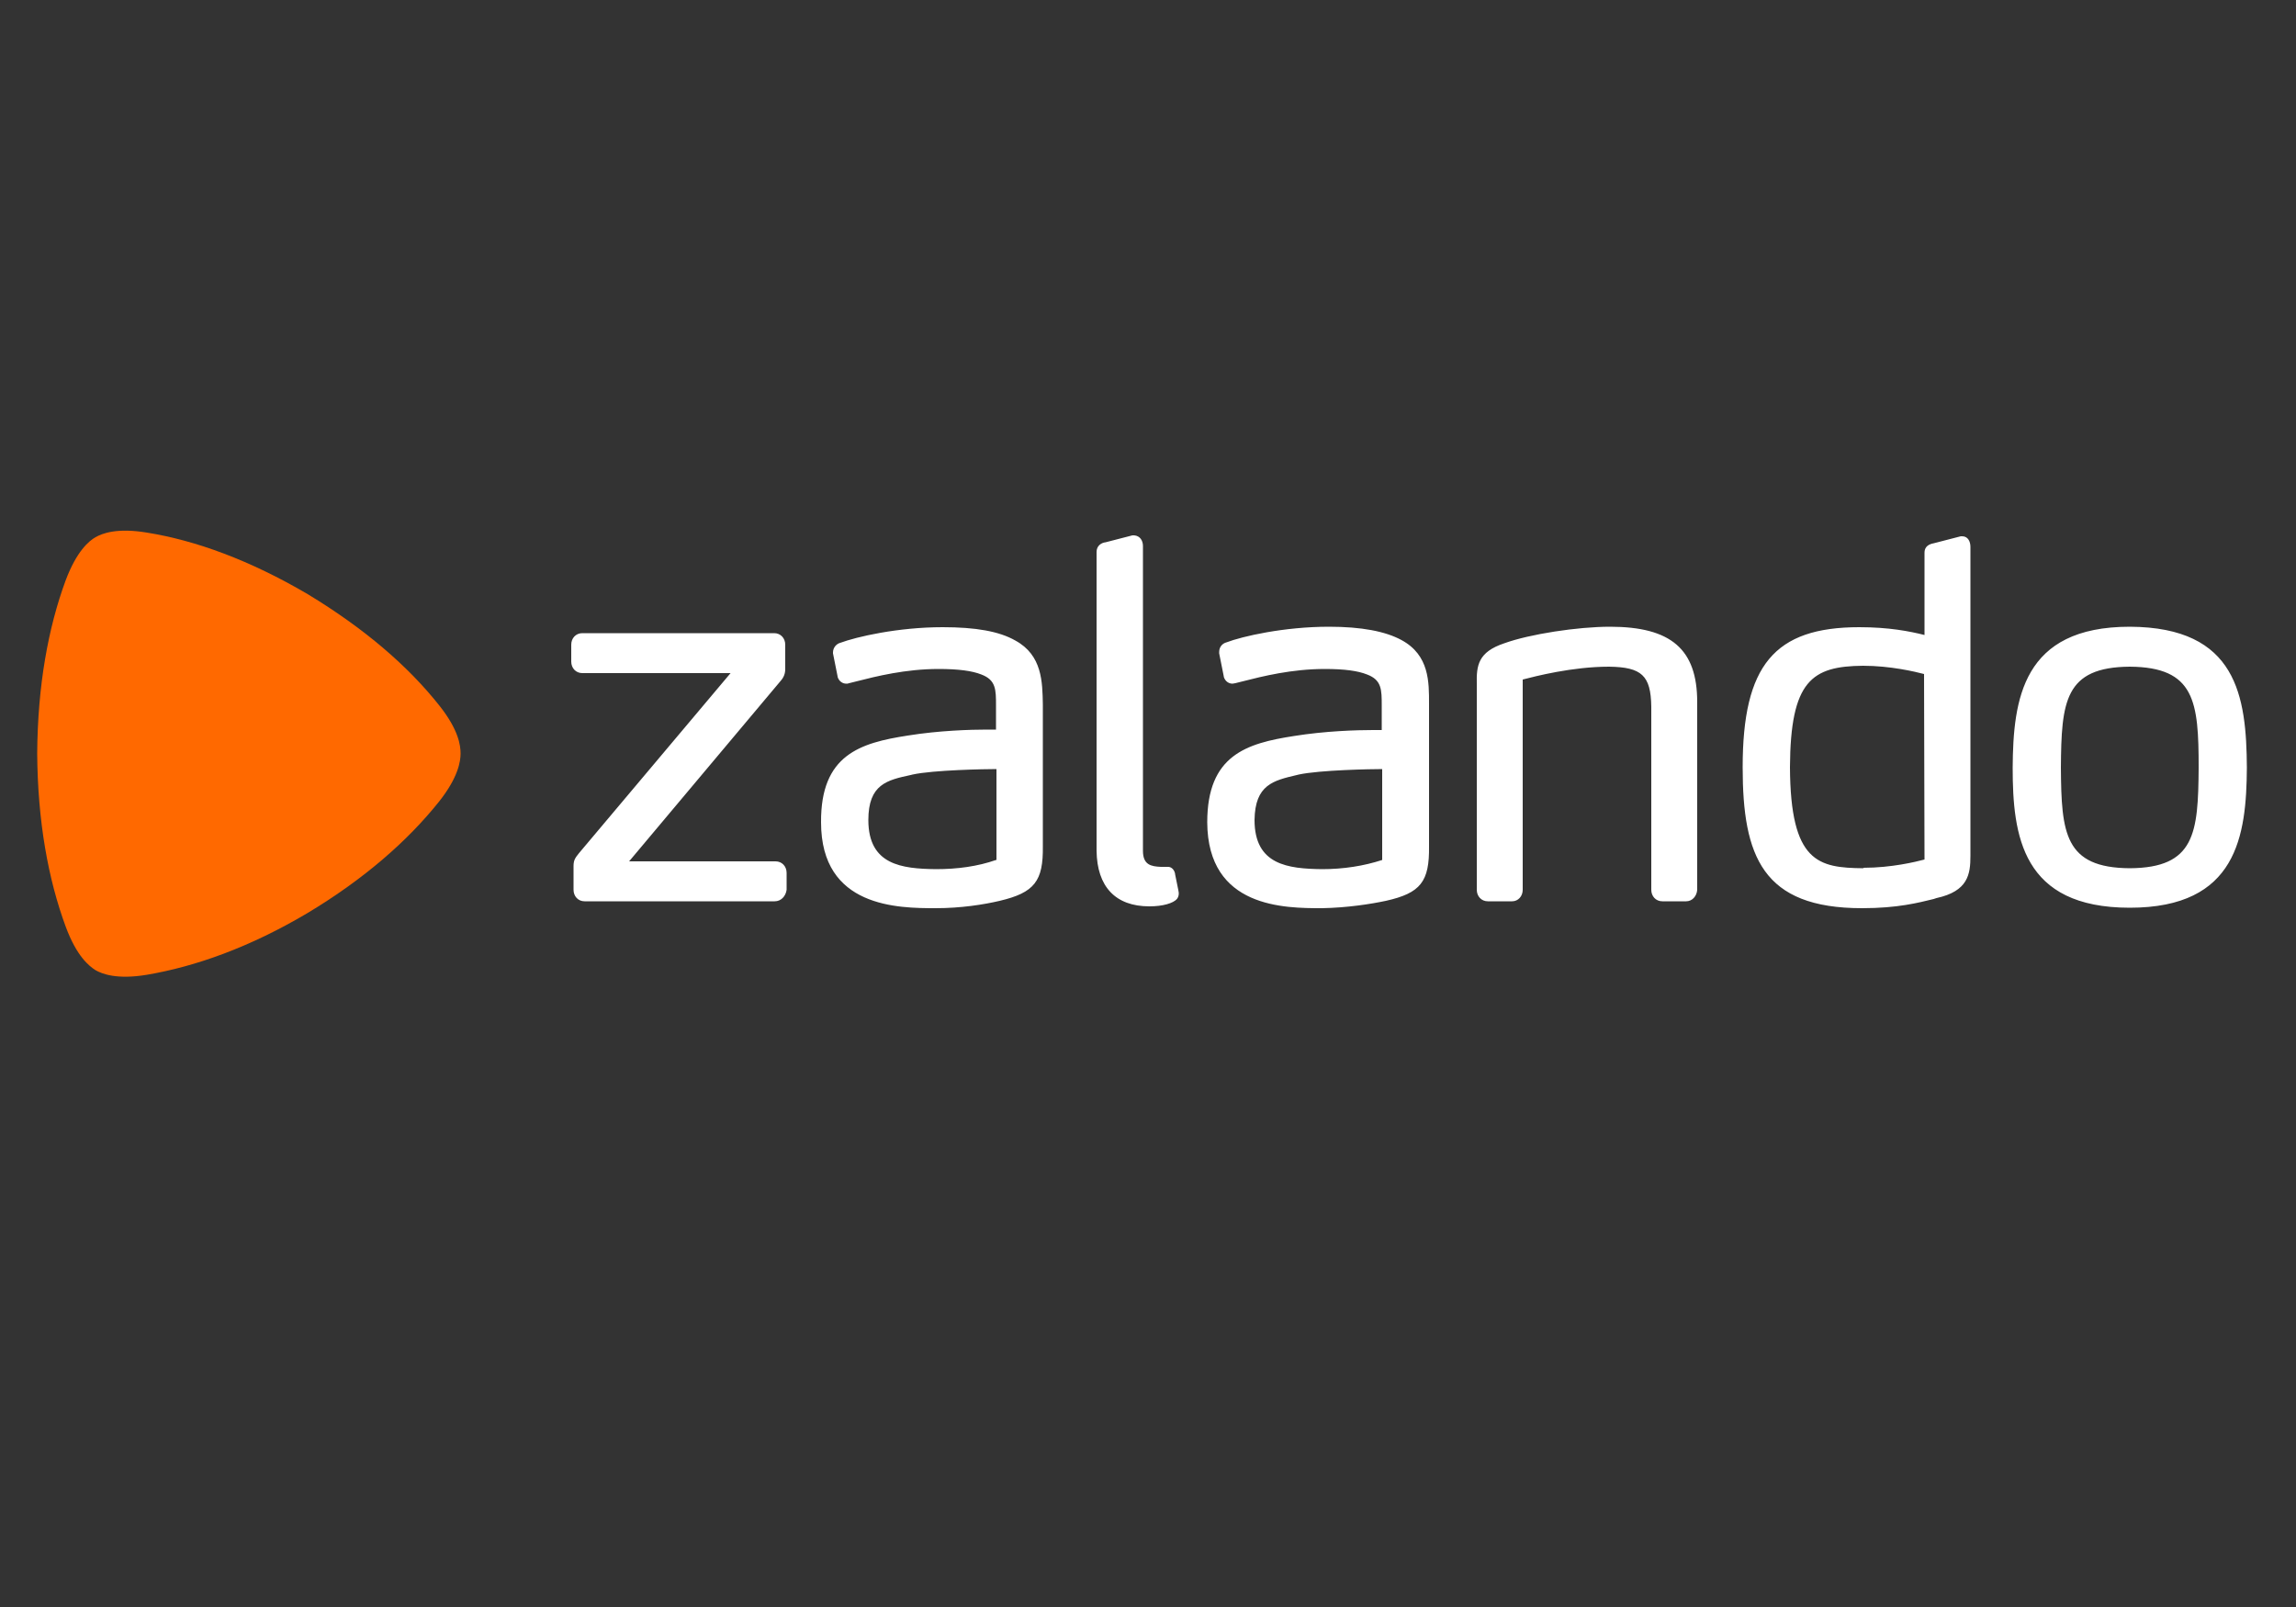
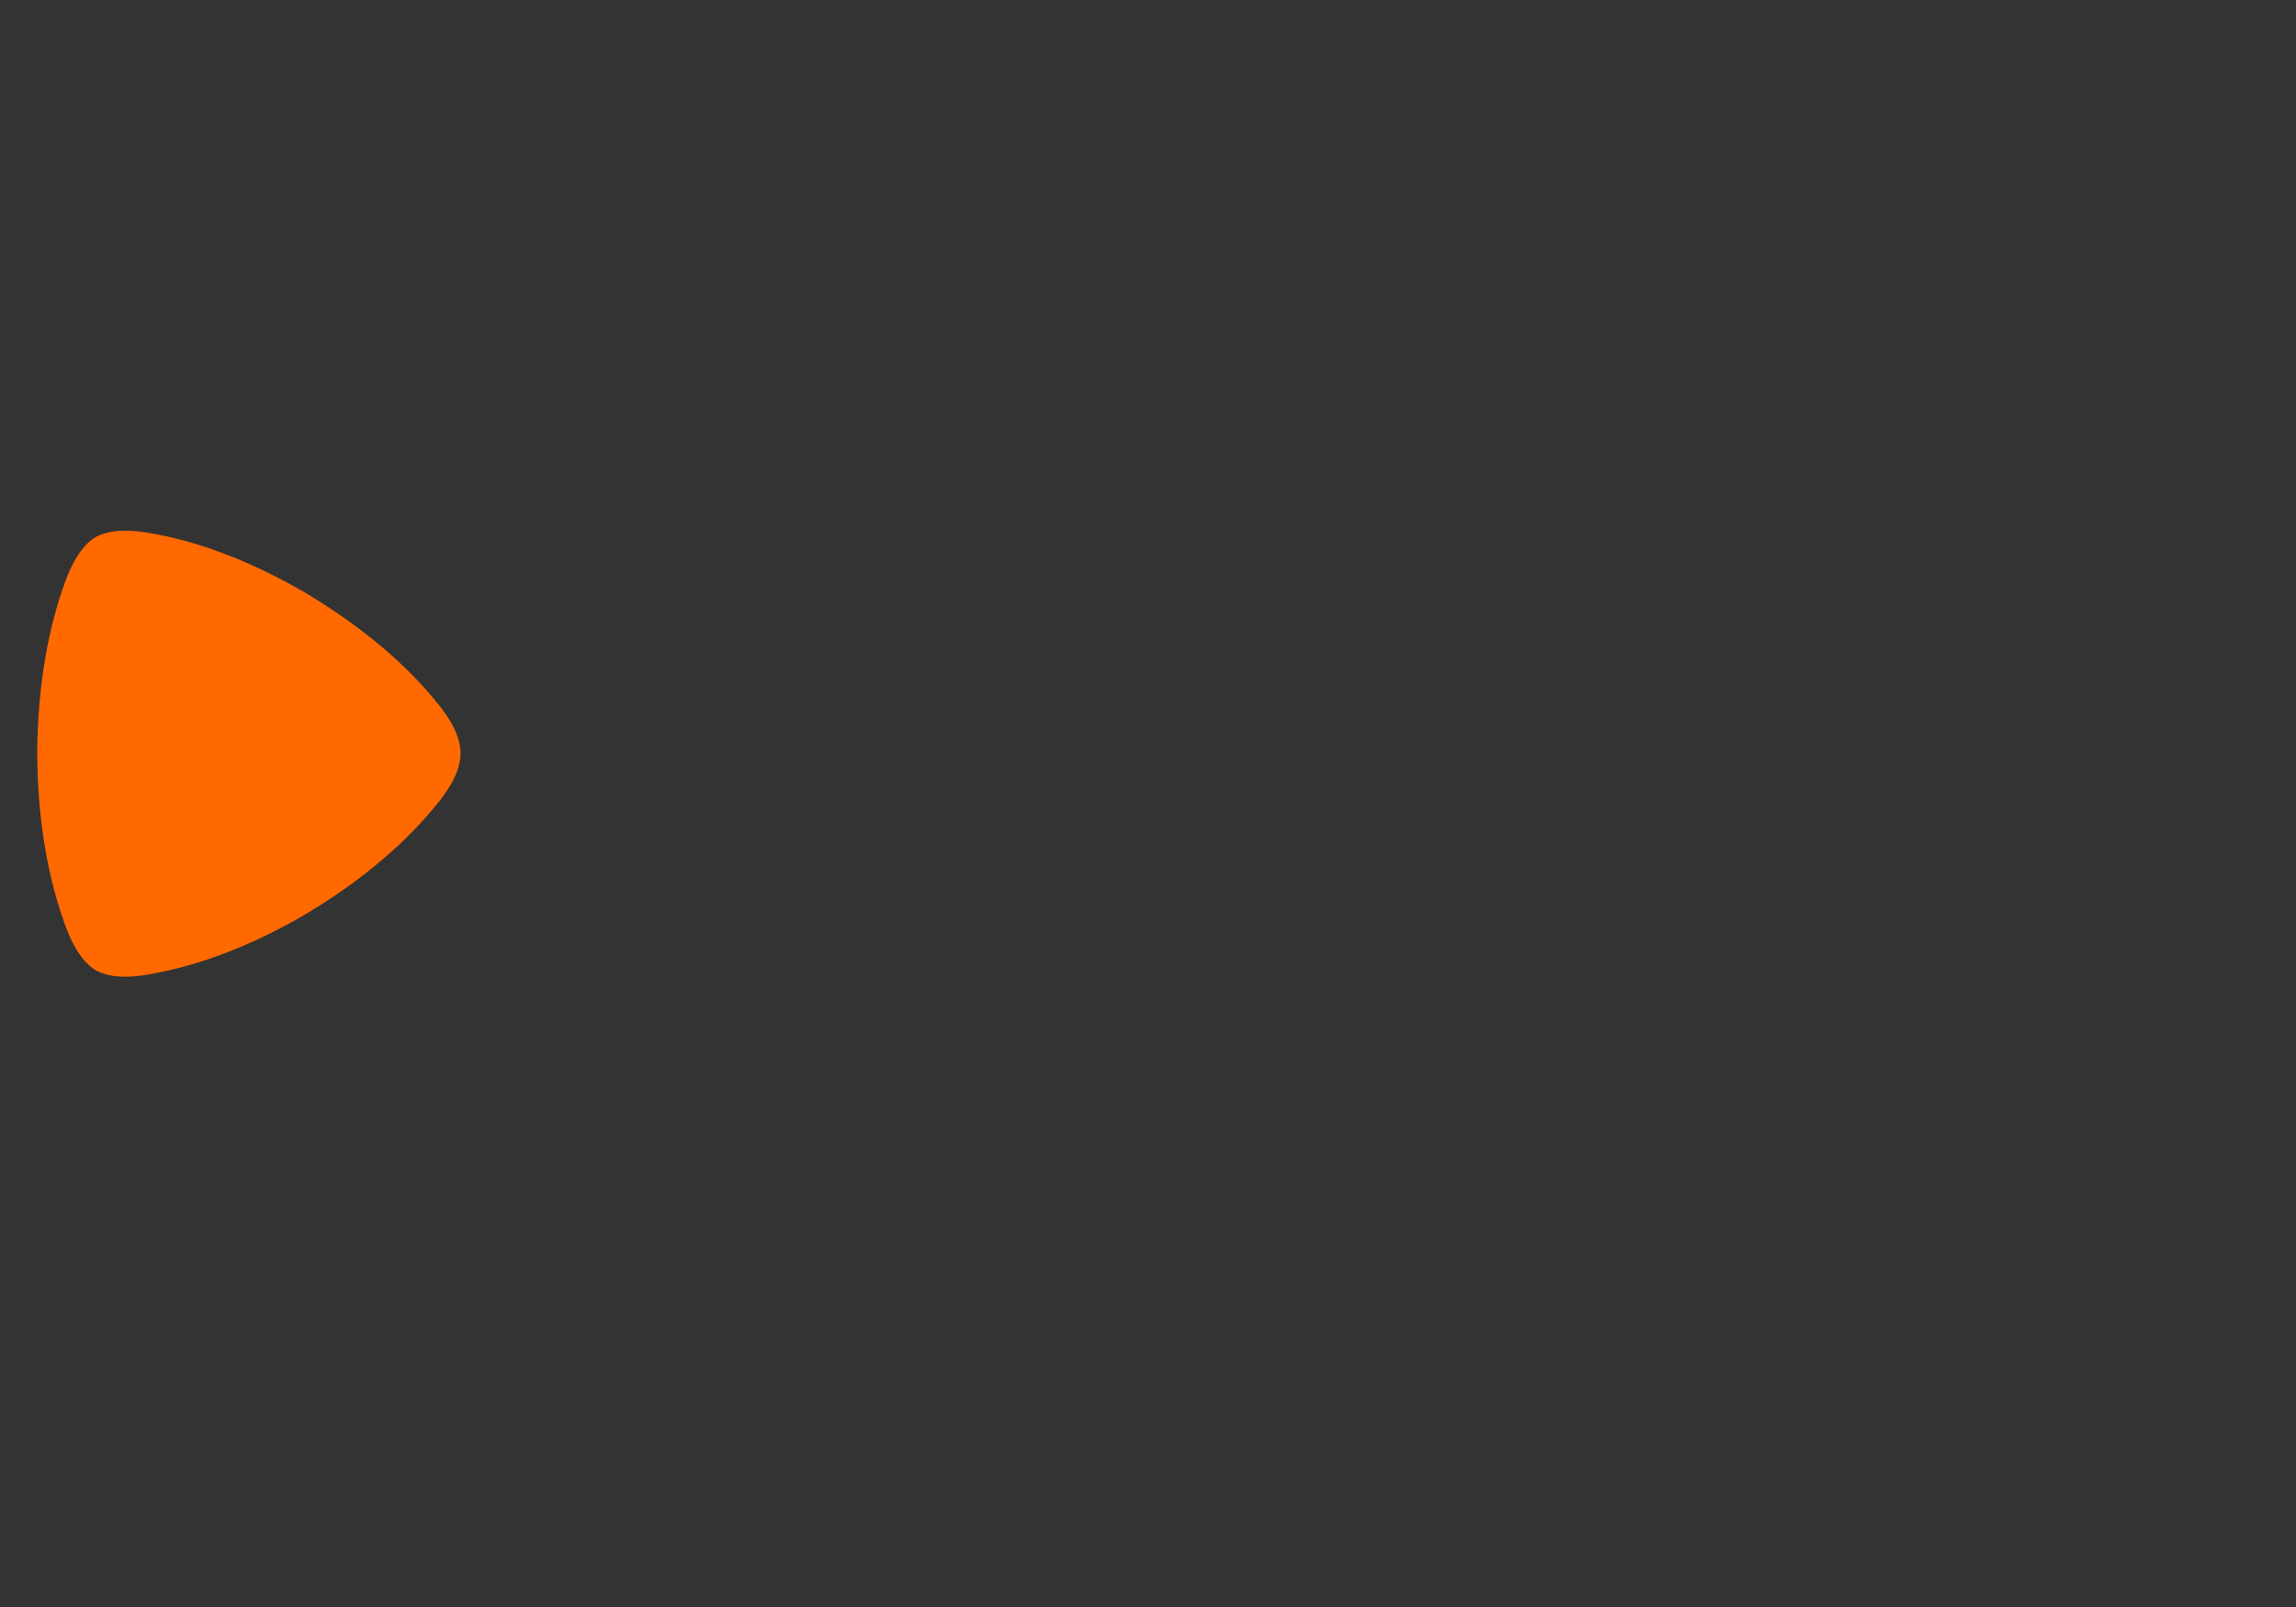
<svg xmlns="http://www.w3.org/2000/svg" version="1.1" id="Capa_1" x="0px" y="0px" viewBox="0 0 500 350" style="enable-background:new 0 0 500 350;" xml:space="preserve">
  <rect x="0" y="0" width="500" height="350" fill="#333333" stroke="none" />
  <style type="text/css">
	.st0{fill:#FFFFFF;}
	.st1{fill:#23835A;}
	.st2{fill-rule:evenodd;clip-rule:evenodd;fill:#FFFFFF;}
	.st3{fill:#FF6900;}
	.st4{fill:#004E9F;}
	.st5{fill:#E3000D;}
	.st6{fill:#004B36;enable-background:new    ;}
	.st7{fill:#D59C34;}
</style>
  <g>
-     <path class="st0" d="M168.7,196.3h-41.4c-1.4,0-2.4-1.1-2.4-2.5v-5.2c0-1.3,0.4-1.8,1.2-2.8l33-39.2h-32.3c-1.4,0-2.4-1.1-2.4-2.5   v-3.7c0-1.4,1-2.5,2.4-2.5h41.8c1.4,0,2.4,1.1,2.4,2.5v5.3c0,1-0.3,1.8-1,2.6l-33,39.3h31.9c1.4,0,2.4,1.1,2.4,2.5v3.7   C171.1,195.2,170.1,196.3,168.7,196.3z M250.3,197.4c3,0,5.2-0.7,6-1.6c0.3-0.4,0.4-0.8,0.4-1.2c0-0.3,0-0.3-0.8-4.2l0-0.1   c-0.2-1-0.9-1.5-1.5-1.5h-0.1c0,0-0.8,0-1.5,0c-2.1-0.1-3.9-0.4-3.9-3.5v-66.4c0-1.1-0.6-2.2-1.9-2.3h-0.4l-5.8,1.5   c-1,0.1-2,0.8-2,2.1v65.1C238.9,193.1,242.9,197.4,250.3,197.4L250.3,197.4z M367.2,196.3H362c-1.4,0-2.4-1.1-2.4-2.5v-39.9   c-0.1-6.8-2.1-8.6-9.2-8.7c-8,0-16.1,2.1-18.8,2.8v45.8c0,1.4-1,2.5-2.3,2.5H324c-1.4,0-2.4-1.1-2.4-2.5v-44.8   c-0.1-4.1,0.3-7,6-8.9c5.5-2,16-3.6,23-3.6c13.3,0,19,4.9,19,16.4v40.9C369.5,195.2,368.5,196.3,367.2,196.3L367.2,196.3z    M419,146.8c-1.9-0.5-7.3-1.8-13.3-1.8c-11.1,0.1-15.8,3.2-15.9,22.1c0.1,20.8,6.2,21.9,16,22v0.4v-0.5c6.1,0,11.4-1.3,13.3-1.8   L419,146.8L419,146.8z M421.7,195.6l-0.6,0.2c-3.3,0.8-7.8,2-15.6,2h0c-21.7,0-26-11.3-26-30.7c0-22.2,6.9-30.5,25.4-30.5   c6.5,0,11,0.9,14.2,1.7l0-17.9c0-0.8,0.3-1.8,2.1-2.1l5.8-1.5h0.3c1.3,0,1.8,1.2,1.8,2.3v67.3C429.1,190.4,428.6,194.1,421.7,195.6   L421.7,195.6z M463.8,189.1c-14.2-0.1-14.9-7.6-15-21.9c0.1-14.4,0.8-21.9,15-22c14.2,0.1,15,7.6,15,22   C478.7,181.5,478,189,463.8,189.1L463.8,189.1z M463.8,136.5c-23.4,0-25.4,15.8-25.5,30.7c0,14.8,2,30.5,25.5,30.5   c23.4,0,25.4-15.7,25.5-30.5C489.2,151.7,487.2,136.6,463.8,136.5z M301.1,167.5c-2.4,0-13.7,0.2-18.3,1.2l-0.4,0.1   c-5.1,1.2-9.1,2.1-9.2,9.8c0,9.8,7.3,10.6,14.7,10.7v0.4v-0.4c4.7,0,9.1-0.7,13.1-2V167.5L301.1,167.5z M311.2,153.3v31   c0.1,7.7-1.8,10.2-9.4,11.9c-3.3,0.7-8.4,1.5-13.9,1.6c-8.1,0-24.9,0-25-18.7c0-14.6,8.5-17.2,18.9-18.8c6.8-1.1,13.7-1.3,17.2-1.3   h1.9v-5.3c0-3.5,0-5.6-3.2-6.8c-2-0.8-4.9-1.2-9.2-1.2c-7.2,0-13.6,1.6-17.9,2.7l-1.6,0.4c-0.2,0-0.4,0.1-0.6,0.1   c-0.8,0-1.6-0.5-1.9-1.5l0-0.1l-1-5V142c0-1.2,0.8-1.9,1.6-2.1c3.4-1.3,12.5-3.4,22.3-3.4c7.1,0,12.3,1,15.8,2.9   C311.3,142.7,311.2,148.6,311.2,153.3z M216.9,187.3c-4,1.4-8.4,2-13.1,2v0.4v-0.4c-7.4-0.1-14.7-0.9-14.7-10.7   c0-7.8,4.1-8.7,9.2-9.8l0.4-0.1c4.5-1,15.9-1.2,18.3-1.2V187.3z M221.1,139.5c-3.5-2-8.6-2.9-15.8-2.9c-9.8,0-18.8,2.1-22.3,3.4   c-0.8,0.2-1.6,1-1.6,2.1v0.2l1,5l0,0.1c0.3,1,1.1,1.5,1.9,1.5c0.2,0,0.4,0,0.6-0.1l1.6-0.4c4.3-1.1,10.7-2.7,17.9-2.7   c4.3,0,7.3,0.4,9.3,1.2c3.2,1.2,3.2,3.3,3.2,6.8v5.2h-2c-3.5,0-10.4,0.2-17.2,1.3c-10.4,1.6-19,4.2-18.9,18.9   c0,18.6,16.8,18.7,25,18.7c5.5,0,10.5-0.8,13.9-1.6c7.6-1.8,9.5-4.3,9.4-11.9v-30.9C227,148.6,227,142.7,221.1,139.5L221.1,139.5z" />
    <path class="st3" d="M95.7,153.7c-6.8-8.6-16.3-16.8-28.7-24.3l0,0C54.4,122,42.6,117.7,32,116c-6.6-1.1-9.8,0.2-11.2,1   c-1.4,0.8-4.1,3-6.5,9.4c-3.8,10.3-6.1,22.9-6.2,37.7v0c0.1,14.8,2.4,27.4,6.2,37.7c2.4,6.5,5.1,8.6,6.5,9.5   c1.4,0.8,4.6,2.1,11.2,1c10.6-1.8,22.4-6,34.9-13.4l0,0c12.5-7.5,21.9-15.8,28.7-24.3c4.2-5.3,4.7-8.8,4.7-10.5   S99.9,159,95.7,153.7" />
  </g>
</svg>